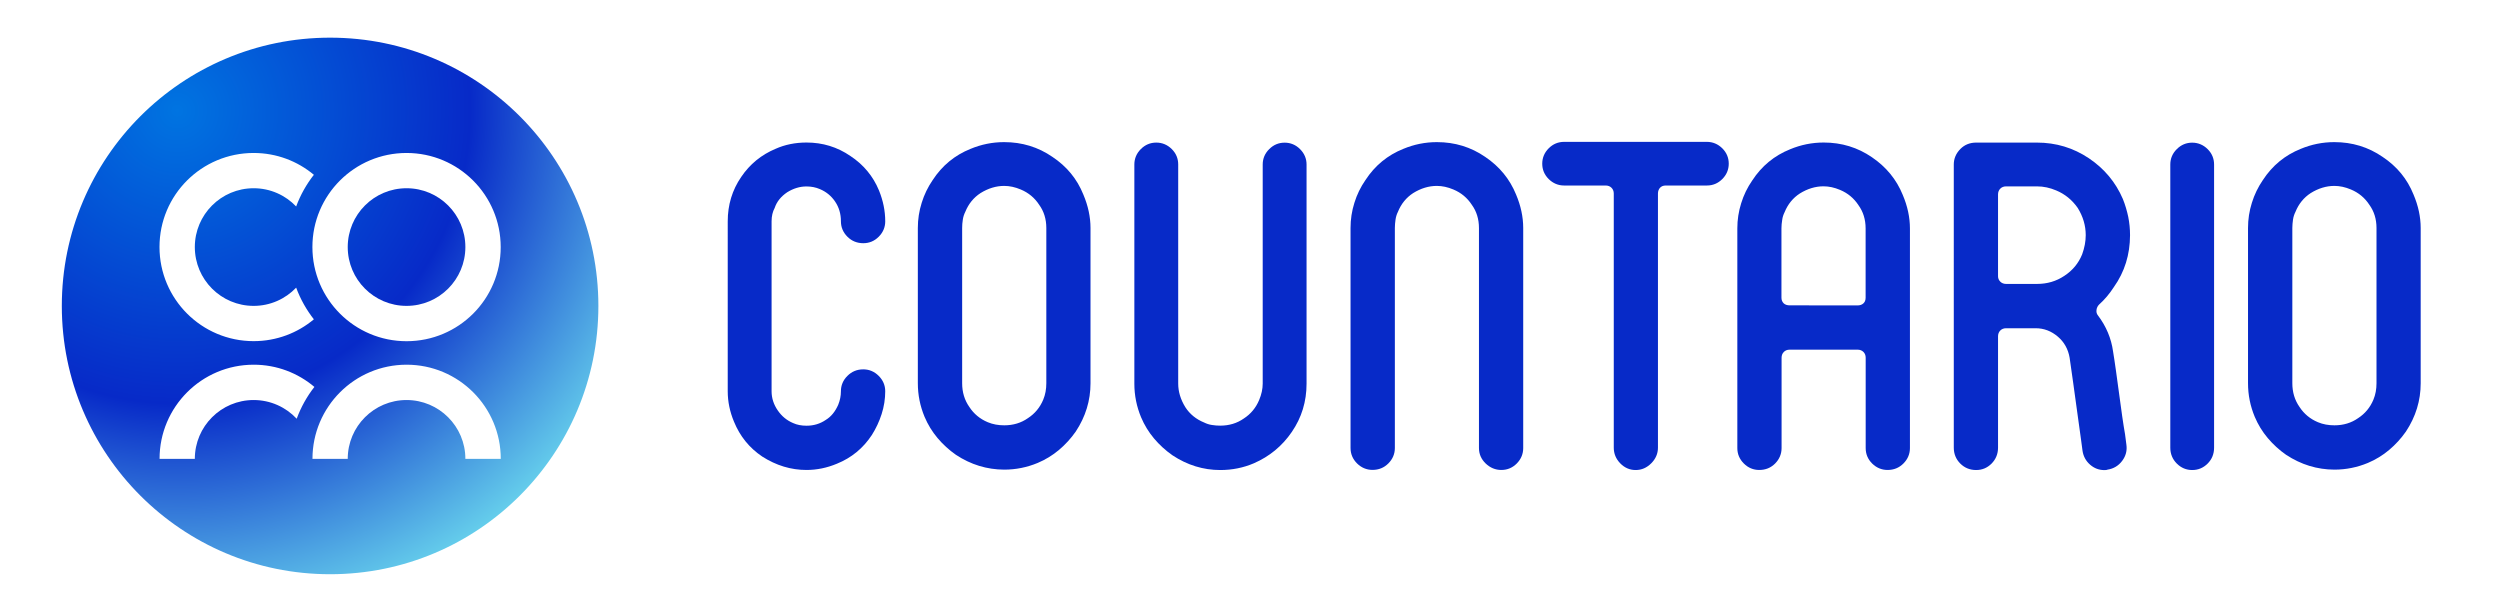
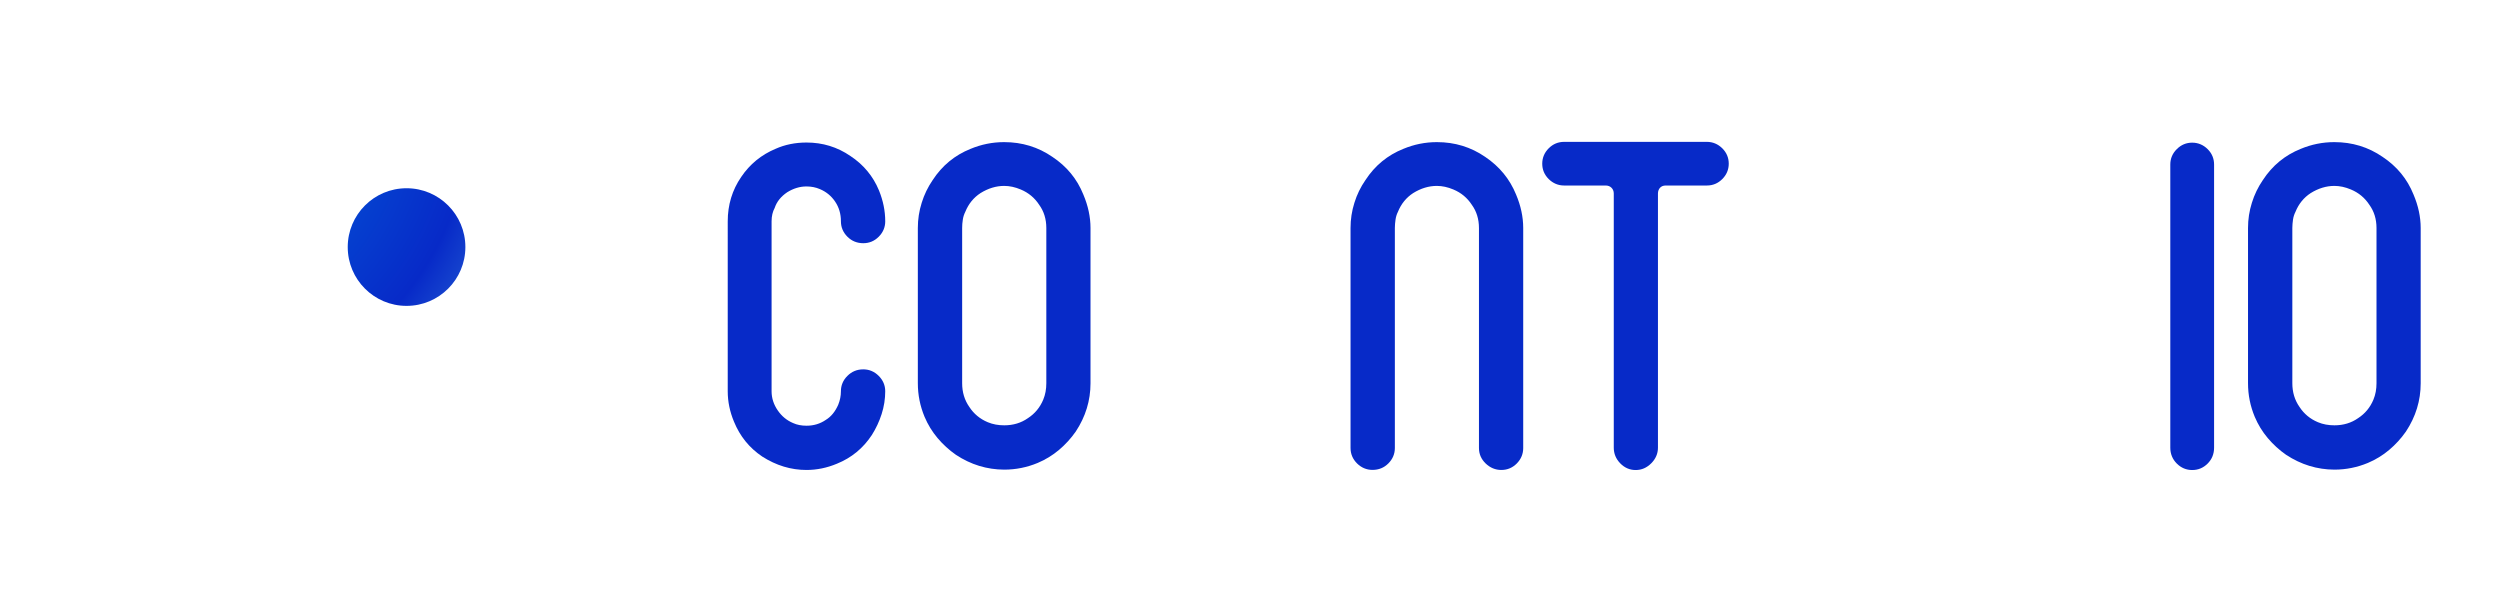
<svg xmlns="http://www.w3.org/2000/svg" version="1.1" id="Layer_1" x="0px" y="0px" viewBox="0 0 3757.2 919.5" style="enable-background:new 0 0 3757.2 919.5;" xml:space="preserve">
  <style type="text/css">
	.st0{display:none;fill:none;}
	.st1{fill:#072AC8;}
	.st2{fill:url(#SVGID_1_);}
	.st3{fill:url(#SVGID_2_);}
</style>
  <g id="Background">
-     <rect x="-503.2" y="-566.6" class="st0" width="2100" height="2100" />
-   </g>
+     </g>
  <g id="Company_Name">
</g>
  <g>
    <g>
      <path class="st1" d="M1164.3,312.4c-3.2,5.9-4.7,12.6-4.7,20.2v255.5c0,10.3,3.2,20,9.4,28.9c5.9,8.5,13.4,14.8,22.9,18.8    c5.9,2.7,12.6,4,20.2,4c10.8,0,20.4-2.9,28.9-8.7c8.1-4.9,14.3-12.6,18.8-22.9c2.7-6.7,4-13.4,4-20.2c0-8.9,3.3-16.7,9.8-23.1    c6.5-6.5,14.4-9.8,23.8-9.8c8.9,0,16.7,3.3,23.2,9.8c6.5,6.5,9.8,14.2,9.8,23.1c0,11.6-1.8,23.1-5.4,34.3    c-3.6,11.2-8.5,21.7-14.8,31.6c-13,19.7-30.4,34.1-52.4,43c-14.8,6.2-30.1,9.4-45.7,9.4c-23.3,0-45.5-6.7-66.6-20.2    c-19.3-13-33.4-30.4-42.4-52.4c-6.2-14.8-9.4-30.1-9.4-45.7V332.6c0-24.7,6.7-46.9,20.2-66.6c13-19.3,30.3-33.4,51.8-42.4    c13.9-6.2,29.4-9.4,46.4-9.4c24.2,0,46.2,6.7,65.9,20.2c19.7,13,34.1,30.3,43,51.8c6.2,15.3,9.4,30.7,9.4,46.4    c0,8.9-3.3,16.7-9.8,23.2c-6.5,6.5-14.2,9.7-23.2,9.7c-9.4,0-17.4-3.3-23.8-9.7c-6.5-6.5-9.8-14.2-9.8-23.2    c0-11.2-2.9-21-8.7-29.6s-13.4-14.8-22.9-18.8c-6.2-2.7-13-4-20.2-4c-9.9,0-19.5,2.9-28.9,8.7    C1173.8,295.2,1167.4,303,1164.3,312.4z" />
      <path class="st1" d="M1436.6,683.5c-10.3-7.2-19.5-15.6-27.6-25.2c-8.1-9.6-14.6-20.3-19.5-31.9c-6.7-16.1-10.1-32.9-10.1-50.4    V342.7c0-13,1.9-25.6,5.8-37.9c3.8-12.3,9.3-23.6,16.4-34c14.3-22,33.4-37.6,57.1-47.1c16.1-6.7,32.9-10.1,50.4-10.1    c26.9,0,51.1,7.4,72.6,22.2c21.5,14.3,37,33.1,46.4,56.5c7.2,17,10.8,33.8,10.8,50.4V576c0,26-7.4,50.2-22.2,72.6    c-7.2,10.3-15.6,19.5-25.2,27.6c-9.6,8.1-20.3,14.6-31.9,19.5c-16.1,6.7-32.9,10.1-50.4,10.1    C1483.2,705.7,1459,698.3,1436.6,683.5z M1446,576c0,13.4,3.6,25.4,10.8,35.6c6.7,10.3,15.9,18,27.6,22.9    c7.6,3.2,15.9,4.7,24.9,4.7c13.4,0,25.4-3.6,35.6-10.8c10.3-6.7,18-15.9,22.9-27.6c3.2-7.6,4.7-15.9,4.7-24.9V342.7    c0-13.4-3.6-25.1-10.8-35c-6.7-10.3-15.9-18-27.6-22.9c-8.5-3.6-16.8-5.4-24.9-5.4c-12.1,0-24,3.6-35.6,10.8    c-10.3,6.7-18,16.1-22.9,28.2c-1.8,3.6-3.1,7.5-3.7,11.7c-0.7,4.2-1,8.5-1,12.4V576z" />
-       <path class="st1" d="M1737.8,214.3c8.9,0,16.7,3.3,23.2,9.7c6.5,6.5,9.7,14.2,9.7,23.1v329.4c0,12.1,3.6,24,10.8,35.6    c6.7,10.3,16.1,18,28.2,22.9c3.6,1.8,7.5,3.1,11.7,3.7c4.2,0.7,8.5,1,12.4,1c13.4,0,25.4-3.6,35.6-10.8    c10.3-6.7,18-15.9,22.9-27.6c3.6-8.5,5.4-16.8,5.4-24.9V247.2c0-8.9,3.3-16.7,9.8-23.1c6.5-6.5,14.2-9.7,23.2-9.7    c8.9,0,16.7,3.3,23.1,9.7c6.5,6.5,9.8,14.2,9.8,23.1v329.4c0,26.9-7.4,51.1-22.2,72.6c-14.3,21-33.4,36.8-57.1,47.1    c-15.7,6.7-32.5,10.1-50.4,10.1c-25.5,0-49.6-7.4-71.9-22.2c-10.3-7.2-19.5-15.6-27.6-25.2c-8.1-9.6-14.6-20.3-19.5-31.9    c-6.7-16.1-10.1-32.9-10.1-50.4V247.2c0-8.9,3.3-16.7,9.7-23.1C1721.1,217.5,1728.8,214.3,1737.8,214.3z" />
      <path class="st1" d="M2278.4,292.2c7.2,17,10.8,33.8,10.8,50.4v330.8c0,8.9-3.3,16.7-9.7,23.2c-6.5,6.5-14.2,9.7-23.2,9.7    c-8.9,0-16.8-3.3-23.5-9.7c-6.7-6.5-10.1-14.2-10.1-23.2V342.7c0-13.4-3.6-25.1-10.8-35c-6.7-10.3-15.9-18-27.6-22.9    c-8.5-3.6-16.8-5.4-24.9-5.4c-12.1,0-24,3.6-35.6,10.8c-10.3,6.7-18,16.1-22.9,28.2c-1.8,3.6-3,7.5-3.6,11.7s-1,8.5-1,12.4v330.8    c0,8.9-3.3,16.7-9.8,23.2c-6.5,6.5-14.4,9.7-23.8,9.7c-8.9,0-16.7-3.3-23.2-9.7c-6.5-6.5-9.8-14.2-9.8-23.2V342.7    c0-13,1.9-25.6,5.8-37.9c3.8-12.3,9.3-23.6,16.5-34c14.3-22,33.4-37.6,57.1-47.1c16.1-6.7,32.9-10.1,50.4-10.1    c26.9,0,51.1,7.4,72.6,22.2C2253.5,250.2,2268.9,269,2278.4,292.2z" />
      <path class="st1" d="M2458.2,706.4c-8.9,0-16.7-3.4-23.2-10.1s-9.7-14.6-9.7-23.5V290.9c0-3.6-1.2-6.5-3.4-8.7    c-2.2-2.2-5.2-3.4-8.7-3.4h-62.5c-8.9,0-16.7-3.3-23.2-9.7c-6.5-6.5-9.7-14.2-9.7-23.1c0-8.9,3.3-16.7,9.7-23.1    c6.5-6.5,14.2-9.7,23.2-9.7h214.5c8.9,0,16.7,3.3,23.2,9.7c6.5,6.5,9.7,14.2,9.7,23.1c0,8.9-3.3,16.7-9.7,23.1    c-6.5,6.5-14.2,9.7-23.2,9.7h-61.9c-3.6,0-6.4,1.2-8.5,3.4c-2,2.2-3.1,5.2-3.1,8.7v381.9c0,8.9-3.4,16.8-10.1,23.5    C2474.9,703,2467.2,706.4,2458.2,706.4z" />
-       <path class="st1" d="M2859.6,292.9c7.2,17,10.8,33.8,10.8,50.4v330.1c0,8.9-3.3,16.7-9.8,23.2c-6.5,6.5-14.4,9.7-23.8,9.7    c-8.9,0-16.7-3.3-23.2-9.7c-6.5-6.5-9.7-14.2-9.7-23.2V537.6c0-3.6-1.2-6.5-3.4-8.7s-5.2-3.4-8.7-3.4h-102.2    c-3.6,0-6.5,1.2-8.7,3.4s-3.4,5.2-3.4,8.7v135.8c0,8.9-3.3,16.7-9.7,23.2c-6.5,6.5-14.4,9.7-23.9,9.7c-8.9,0-16.7-3.3-23.1-9.7    c-6.5-6.5-9.8-14.2-9.8-23.2V343.3c0-13,1.9-25.6,5.8-37.9c3.8-12.3,9.3-23.6,16.5-34c14.3-22,33.4-37.6,57.1-47.1    c16.1-6.7,32.9-10.1,50.4-10.1c26.9,0,51.1,7.4,72.6,22.2C2834.7,250.9,2850.2,269.7,2859.6,292.9z M2791.7,459c3.6,0,6.5-1,8.7-3    s3.4-4.8,3.4-8.5V343.3c0-13.4-3.6-25.1-10.8-35c-6.7-10.3-15.9-18-27.6-22.9c-8.5-3.6-16.8-5.4-24.9-5.4    c-12.1,0-24,3.6-35.6,10.8c-10.3,6.7-18,16.1-22.9,28.2c-1.8,3.6-3.1,7.5-3.6,11.7c-0.7,4.2-1.1,8.5-1.1,12.5v104.2    c0,3.6,1.2,6.3,3.4,8.5c2.2,2,5.2,3,8.7,3L2791.7,459L2791.7,459z" />
-       <path class="st1" d="M3176.9,431.4c-3.2,4.9-6.6,9.6-10.4,14.1c-3.8,4.5-7.7,8.5-11.7,12.1c-2.2,2.2-3.6,4.9-4,8.1s0.2,5.9,2,8.1    c12.6,16.6,20.2,34.8,22.9,54.5c1.3,8.1,2.8,17.6,4.3,28.6c1.5,10.9,3.2,22.4,4.7,34.3c1.5,11.9,3.2,23.3,4.7,34.3    c1.5,10.9,3.1,20.1,4.3,27.2l2,15.5c1.3,8.9-0.8,17.1-6.4,24.5c-5.6,7.4-12.9,11.7-21.9,13.1c-0.9,0.5-2.5,0.7-4.7,0.7    c-8.1,0-15.3-2.7-21.5-8.1c-6.2-5.4-10.1-12.3-11.4-20.8c0-0.5-0.8-6.1-2.3-17.2c-1.5-10.9-3.4-24-5.4-39s-4.1-30.3-6.3-45.7    c-2.2-15.5-4-28.1-5.4-38c-2.2-13-8.1-23.5-17.5-31.6c-9.9-8.5-21-12.8-33.6-12.8h-44.4c-3.6,0-6.5,1.2-8.7,3.4    c-2.2,2.2-3.4,5.2-3.4,8.7v167.4c0,9.4-3.3,17.4-9.7,23.9c-6.5,6.5-14.2,9.7-23.2,9.7c-9.4,0-17.4-3.3-23.8-9.7    c-6.5-6.5-9.8-14.5-9.8-23.9V247.2c0-8.9,3.4-16.8,10.1-23.5c6.2-6.2,14.1-9.4,23.5-9.4h91.4c28.7,0,54.6,7.9,78,23.5    c23.3,15.7,40.3,36.1,51.1,61.2c3.6,8.9,6.2,18,8.1,26.9c1.8,8.9,2.7,18.2,2.7,27.6C3201.1,382.6,3193.1,408.6,3176.9,431.4z     M3129.2,382.3c3.6-9.9,5.4-19.5,5.4-28.9c0-14.3-4-28-12.1-41c-8.5-12.1-19.3-20.8-32.3-26.2c-9.4-4-19-6.1-28.9-6.1h-46.4    c-3.6,0-6.5,1.2-8.7,3.4c-2.2,2.2-3.4,5.2-3.4,8.7v123c0,3.2,1.2,5.9,3.4,8.1c2.2,2.2,5.2,3.4,8.7,3.4h44.4h0.7h0.7h0.7    c15.3,0,28.9-4,41-12.1C3114.8,406.5,3123.7,395.8,3129.2,382.3z" />
      <path class="st1" d="M3317.8,696.7c-6.5,6.5-14.2,9.7-23.2,9.7c-8.9,0-16.7-3.3-23.1-9.7c-6.5-6.5-9.8-14.5-9.8-23.9V247.2    c0-8.9,3.3-16.7,9.8-23.1c6.5-6.5,14.2-9.7,23.1-9.7s16.7,3.3,23.2,9.7c6.5,6.5,9.7,14.2,9.7,23.1v425.6    C3327.5,682.2,3324.3,690.2,3317.8,696.7z" />
      <path class="st1" d="M3435.7,683.5c-10.3-7.2-19.5-15.6-27.6-25.2c-8.1-9.6-14.6-20.3-19.5-31.9c-6.7-16.1-10.1-32.9-10.1-50.4    V342.7c0-13,1.9-25.6,5.8-37.9c3.8-12.3,9.3-23.6,16.4-34c14.3-22,33.4-37.6,57.1-47.1c16.1-6.7,32.9-10.1,50.4-10.1    c26.9,0,51.1,7.4,72.6,22.2c21.5,14.3,37,33.1,46.4,56.5c7.2,17,10.8,33.8,10.8,50.4V576c0,26-7.4,50.2-22.2,72.6    c-7.2,10.3-15.6,19.5-25.2,27.6c-9.6,8.1-20.3,14.6-31.9,19.5c-16.1,6.7-32.9,10.1-50.4,10.1    C3482.4,705.7,3458.2,698.3,3435.7,683.5z M3445.1,576c0,13.4,3.6,25.4,10.8,35.6c6.7,10.3,15.9,18,27.6,22.9    c7.6,3.2,15.9,4.7,24.9,4.7c13.4,0,25.4-3.6,35.6-10.8c10.3-6.7,18-15.9,22.9-27.6c3.2-7.6,4.7-15.9,4.7-24.9V342.7    c0-13.4-3.6-25.1-10.8-35c-6.7-10.3-15.9-18-27.6-22.9c-8.5-3.6-16.8-5.4-24.9-5.4c-12.1,0-24,3.6-35.6,10.8    c-10.3,6.7-18,16.1-22.9,28.2c-1.8,3.6-3.1,7.5-3.7,11.7s-1,8.5-1,12.4V576z" />
    </g>
    <radialGradient id="SVGID_1_" cx="266.532" cy="166.302" r="802.018" gradientUnits="userSpaceOnUse">
      <stop offset="0" style="stop-color:#0074E1" />
      <stop offset="0.549" style="stop-color:#072AC8" />
      <stop offset="1" style="stop-color:#6CDAEE" />
    </radialGradient>
-     <path class="st2" d="M496.1,56.6c-222.7,0-403.2,180.5-403.2,403.2s180.5,403.2,403.2,403.2s403.2-180.5,403.2-403.2   S718.8,56.6,496.1,56.6z M381.2,229.9c34.4,0,66,12.3,90.5,32.8c-11.2,14.3-20.2,30.3-26.6,47.6c-16.1-16.9-38.8-27.4-63.9-27.4   c-48.8,0-88.4,39.6-88.4,88.4c0,48.8,39.6,88.4,88.4,88.4c25.1,0,47.8-10.5,63.9-27.4c6.4,17.3,15.4,33.3,26.6,47.6   c-24.5,20.5-56.1,32.8-90.5,32.8c-78.1,0-141.5-63.3-141.5-141.5S303,229.9,381.2,229.9z M381.2,601.2c-48.8,0-88.4,39.6-88.4,88.4   h-53c0-78.1,63.3-141.5,141.5-141.5c34.8,0,66.6,12.6,91.2,33.4c-11.2,14.3-20.2,30.4-26.6,47.8C429.7,612,406.7,601.2,381.2,601.2   z M699.4,689.6c0-48.8-39.6-88.4-88.4-88.4c-48.8,0-88.4,39.6-88.4,88.4h-53c0-78.1,63.3-141.5,141.5-141.5   c78.1,0,141.5,63.3,141.5,141.5H699.4z M611,512.8c-78.1,0-141.5-63.3-141.5-141.5S532.9,229.9,611,229.9   c78.1,0,141.5,63.3,141.5,141.5S689.2,512.8,611,512.8z" />
    <radialGradient id="SVGID_2_" cx="266.532" cy="166.302" r="802.018" gradientUnits="userSpaceOnUse">
      <stop offset="0" style="stop-color:#0074E1" />
      <stop offset="0.549" style="stop-color:#072AC8" />
      <stop offset="1" style="stop-color:#6CDAEE" />
    </radialGradient>
    <circle class="st3" cx="611" cy="371.3" r="88.4" />
  </g>
</svg>